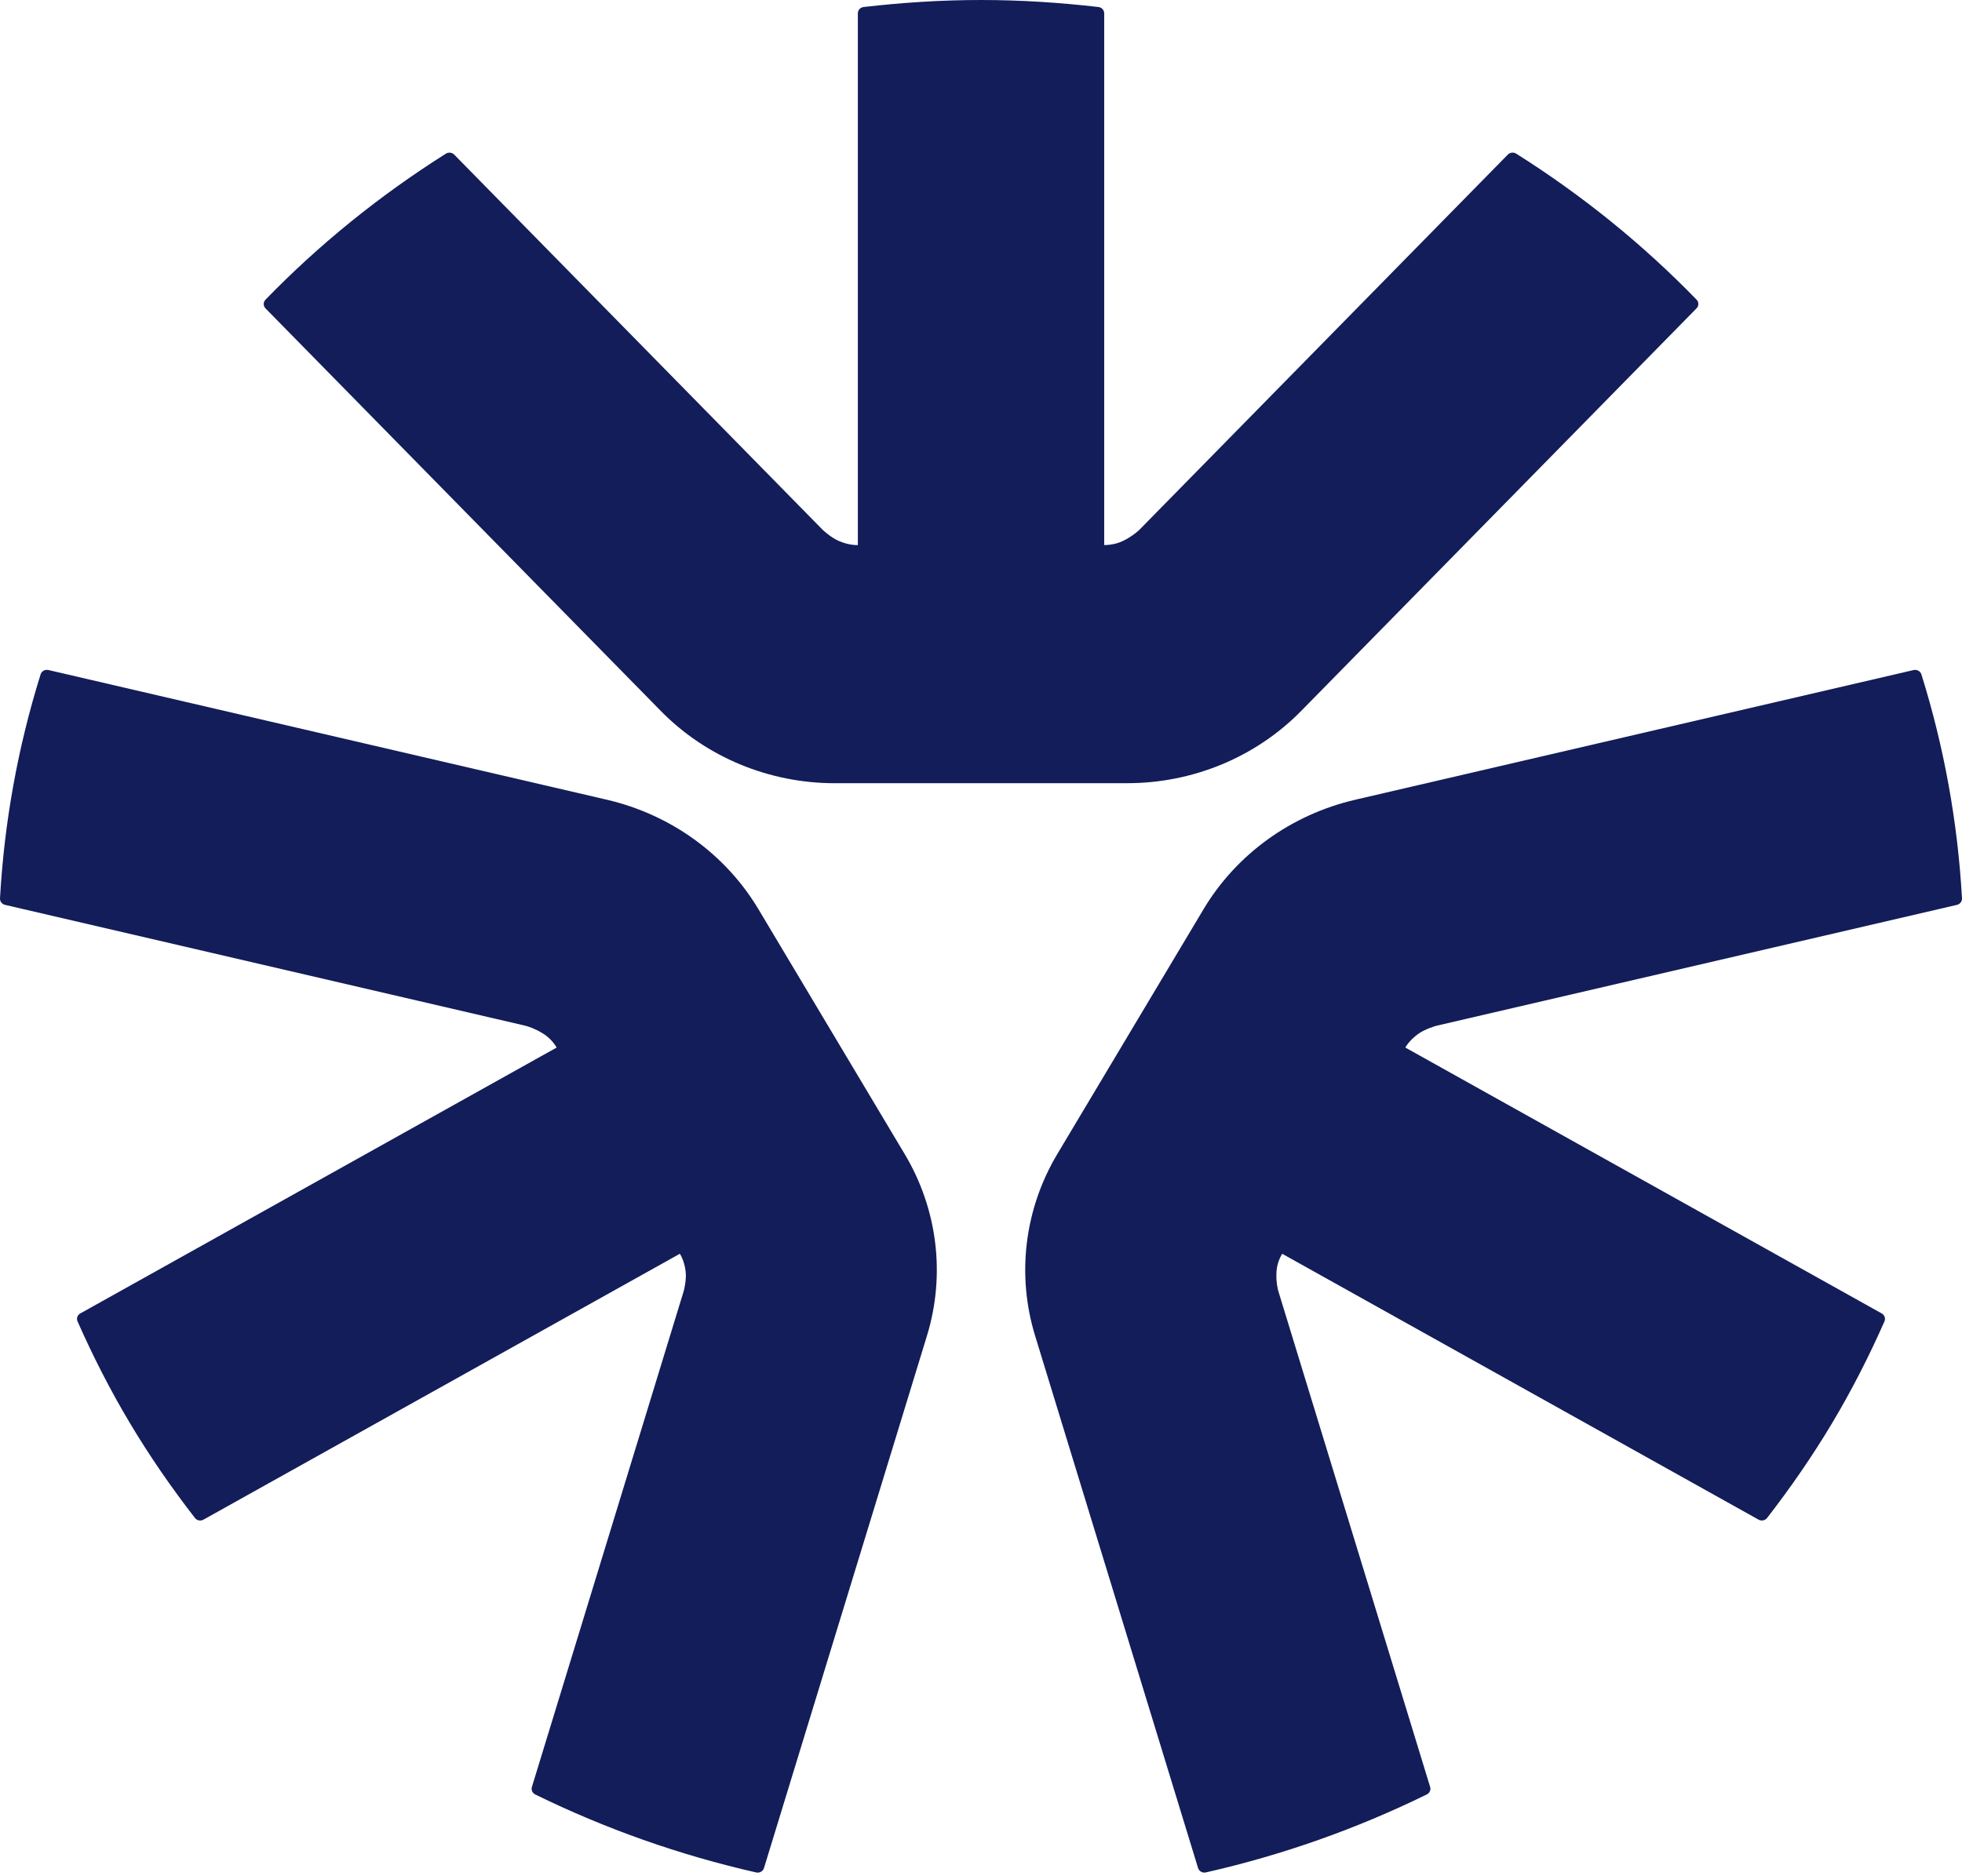
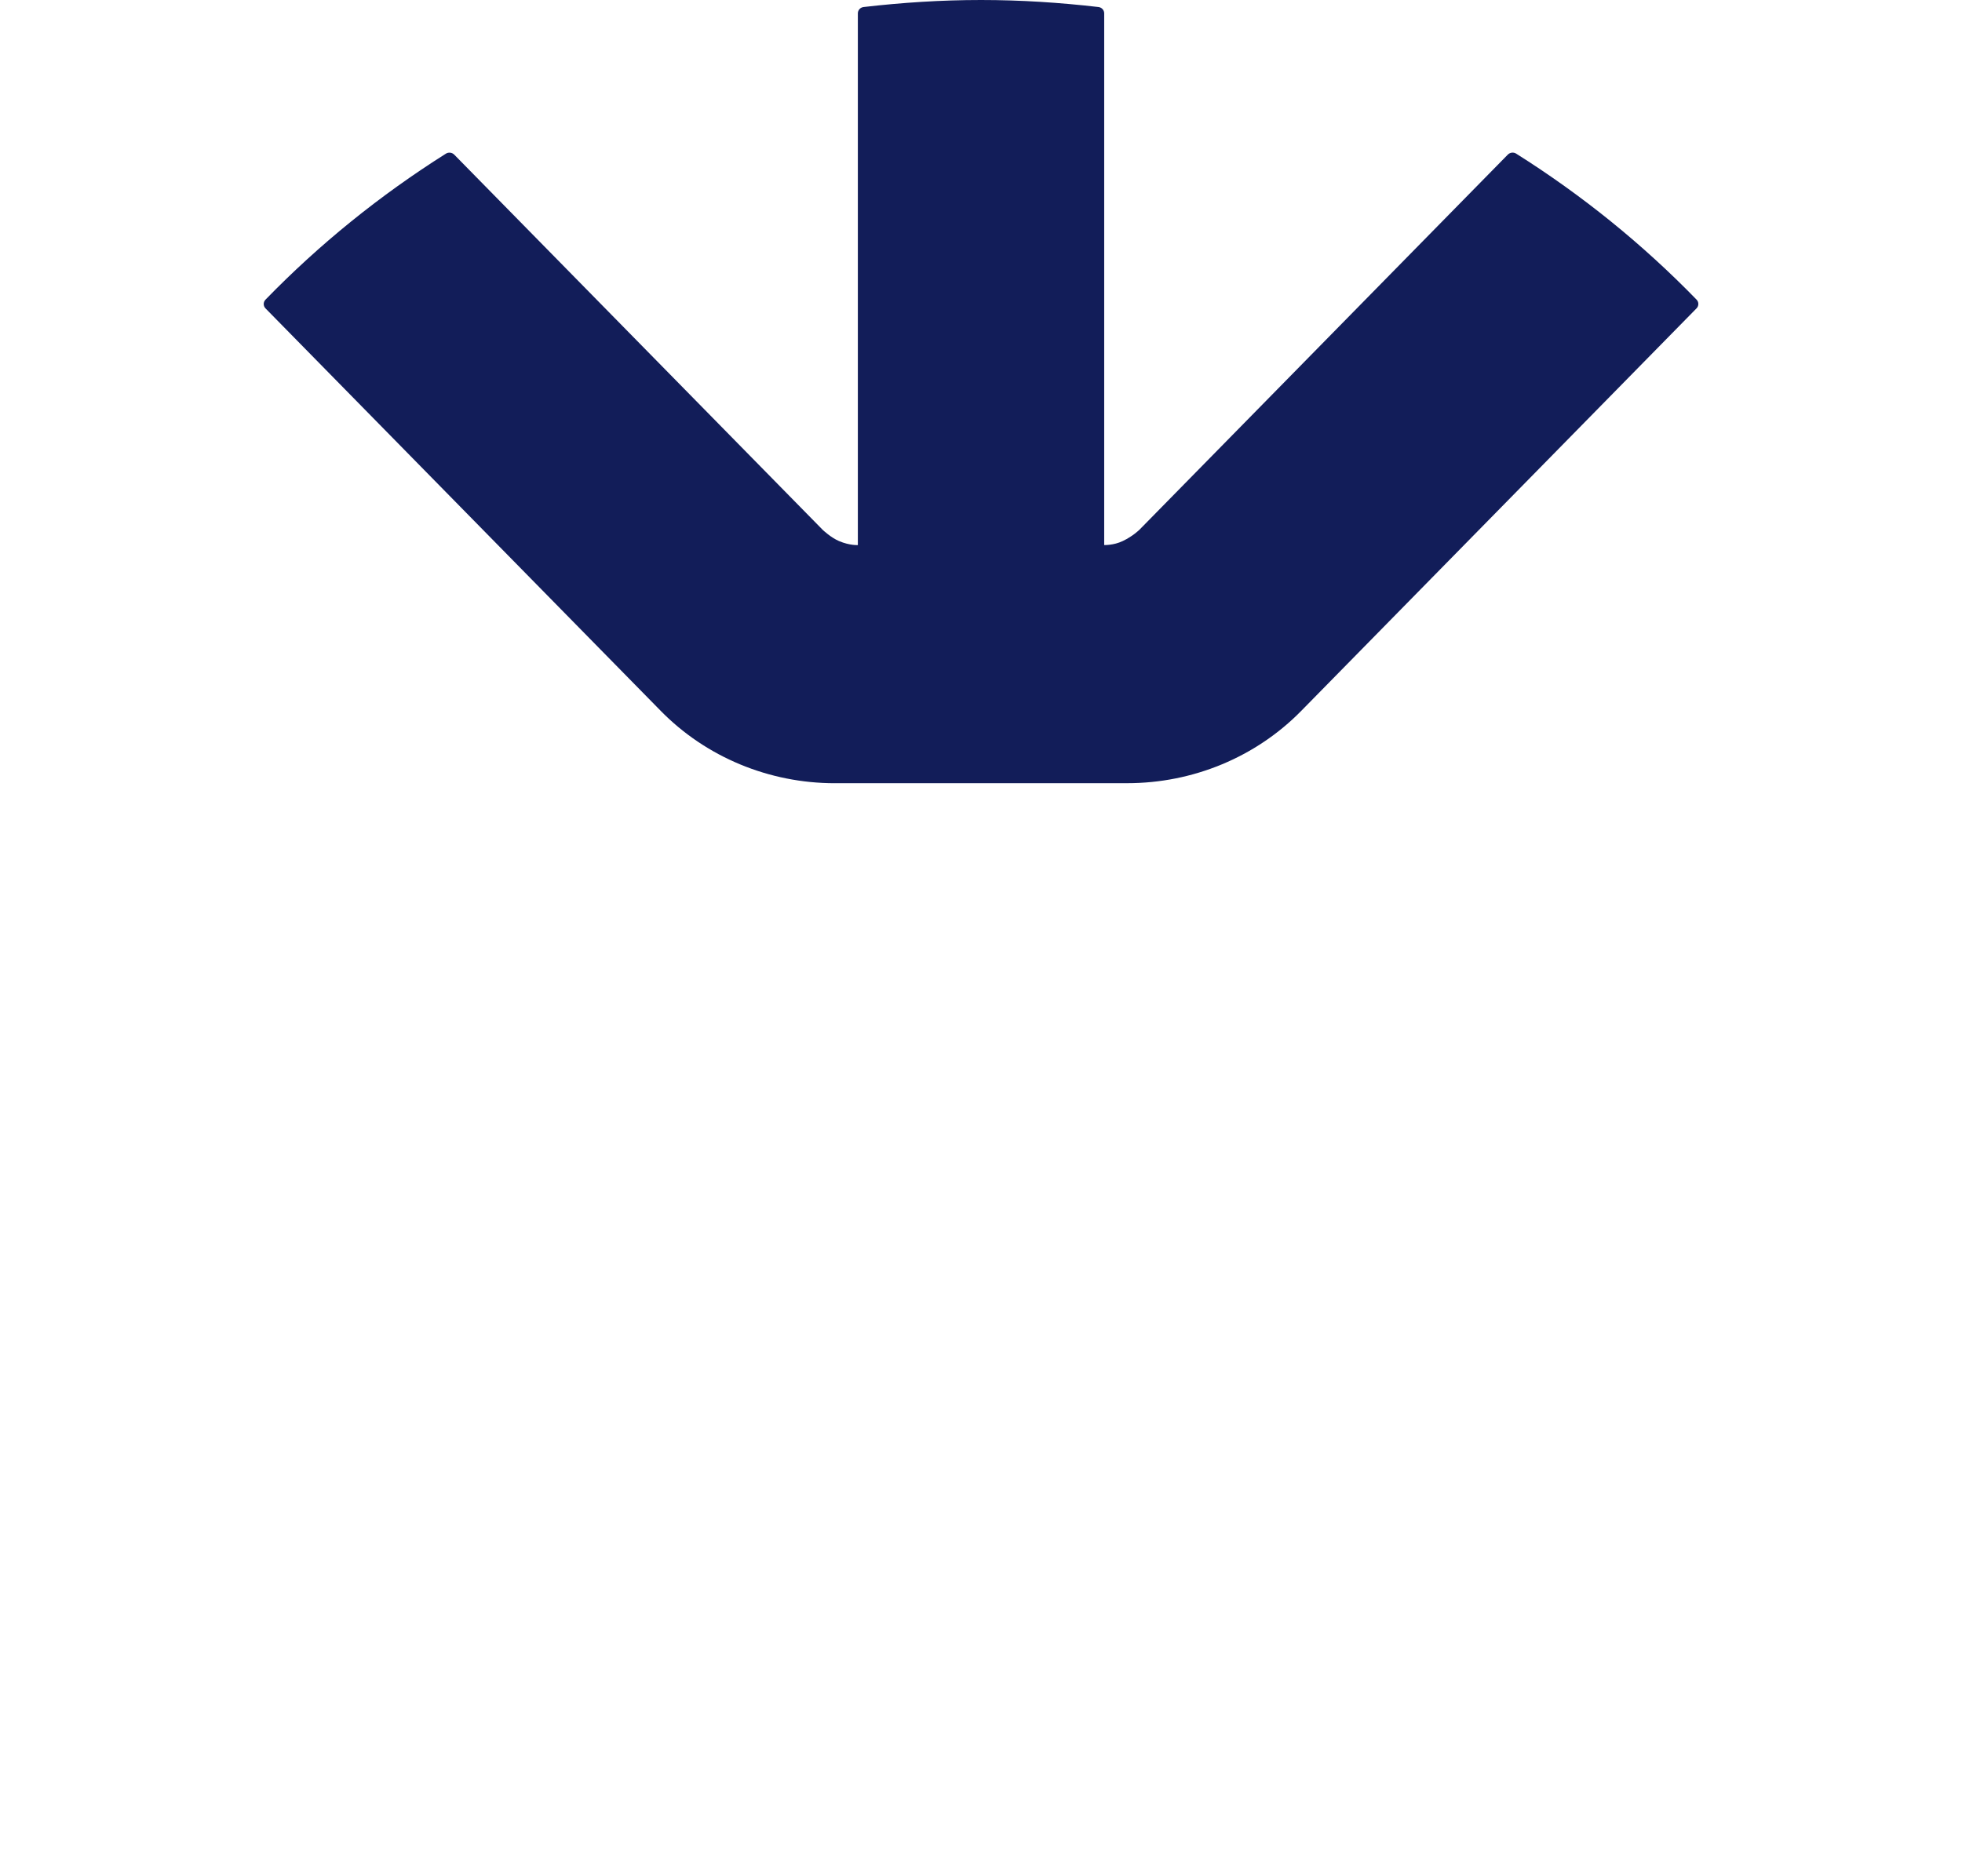
<svg xmlns="http://www.w3.org/2000/svg" width="184" height="176" viewBox="0 0 184 176" fill="none">
  <path d="M78.293 73.467H105.712C111.882 73.467 117.778 71.018 122.026 66.69L159.104 28.925C159.329 28.698 159.329 28.335 159.108 28.108C154.066 22.917 148.388 18.319 142.191 14.413C141.942 14.255 141.611 14.295 141.407 14.502L106.871 49.68C106.871 49.68 106.281 50.28 105.296 50.751C104.427 51.166 103.554 51.127 103.554 51.127V1.249C103.554 0.949 103.323 0.695 103.016 0.659C99.403 0.241 95.731 0 92.002 0C88.273 0 84.602 0.241 80.989 0.659C80.683 0.695 80.451 0.949 80.451 1.249V51.13C80.451 51.13 79.701 51.183 78.692 50.758C77.932 50.438 77.165 49.713 77.165 49.713L42.598 14.505C42.394 14.298 42.063 14.258 41.814 14.416C35.621 18.322 29.939 22.92 24.897 28.111C24.676 28.342 24.676 28.701 24.901 28.929L61.976 66.694C66.223 71.021 72.124 73.47 78.29 73.47" fill="#121D59" />
-   <path d="M84.838 108.249L71.129 85.29C68.044 80.125 62.9 76.41 56.904 75.016L4.541 62.851C4.224 62.778 3.9 62.956 3.808 63.256C1.678 70.072 0.4 77.129 0.001 84.268C-0.016 84.555 0.185 84.812 0.475 84.881L49.252 96.213C49.252 96.213 50.084 96.407 50.997 96.997C51.802 97.514 52.204 98.266 52.204 98.266L7.531 123.206C7.261 123.355 7.149 123.678 7.272 123.951C8.703 127.188 10.322 130.378 12.19 133.503C14.055 136.628 16.103 139.581 18.285 142.396C18.469 142.636 18.813 142.702 19.082 142.55L63.756 117.61C63.756 117.61 64.178 118.213 64.301 119.271C64.397 120.069 64.131 121.074 64.131 121.074L49.883 167.626C49.797 167.9 49.93 168.196 50.193 168.328C56.788 171.561 63.745 174.02 70.917 175.645C71.234 175.718 71.555 175.533 71.647 175.233L86.931 125.303C88.683 119.581 87.926 113.417 84.841 108.253" fill="#121D59" />
-   <path d="M112.872 85.286L99.162 108.246C96.078 113.411 95.321 119.577 97.073 125.296L112.357 175.23C112.449 175.53 112.77 175.714 113.087 175.642C120.258 174.017 127.215 171.558 133.811 168.325C134.077 168.196 134.206 167.9 134.121 167.623L119.883 121.11C119.883 121.11 119.641 120.316 119.713 119.258C119.774 118.322 120.248 117.61 120.248 117.61L164.921 142.55C165.191 142.699 165.535 142.633 165.719 142.395C167.9 139.581 169.949 136.627 171.814 133.503C173.678 130.382 175.301 127.188 176.729 123.951C176.852 123.678 176.739 123.355 176.47 123.206L131.796 98.266C131.796 98.266 132.127 97.61 133.01 96.98C133.678 96.502 134.707 96.222 134.707 96.222L183.526 84.881C183.815 84.815 184.013 84.555 183.999 84.271C183.601 77.132 182.322 70.076 180.192 63.259C180.096 62.959 179.773 62.782 179.459 62.854L127.096 75.019C121.097 76.414 115.953 80.128 112.868 85.293" fill="#121D59" />
</svg>